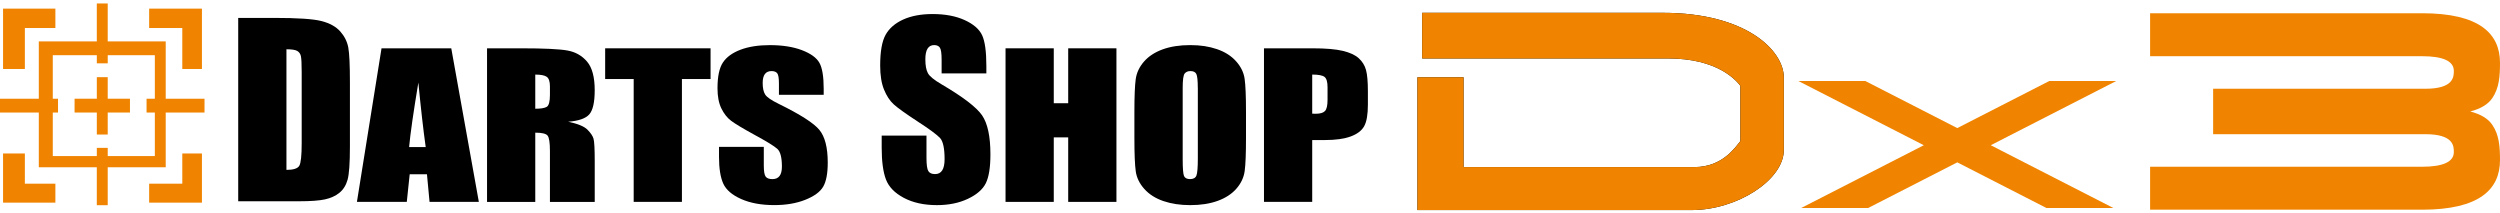
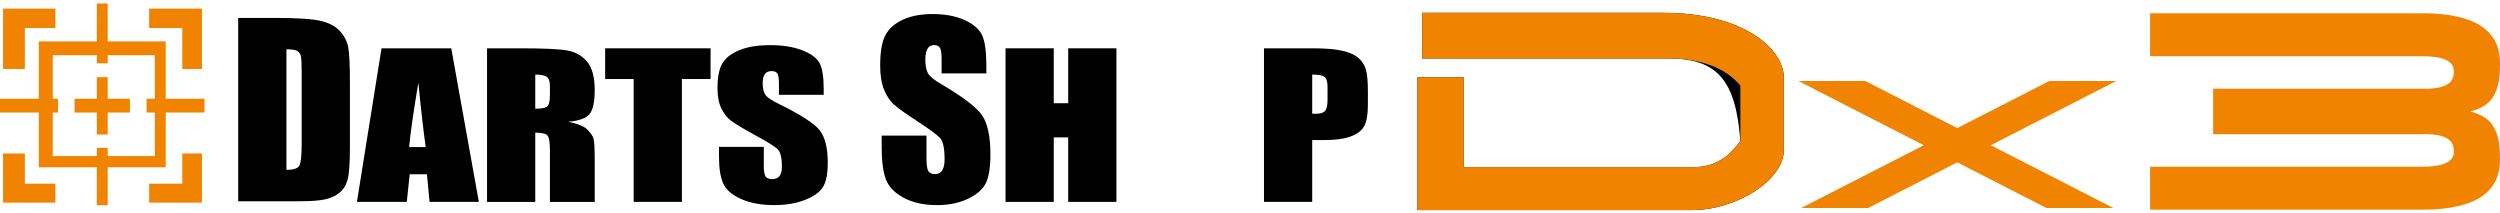
<svg xmlns="http://www.w3.org/2000/svg" fill="none" height="31" viewBox="0 0 363 31" width="363">
  <g clip-path="url(#clip0_38_1065)">
    <path d="M15.64 0.5V6.009H24.062V14.334H29.696V16.337H24.062V24.287H15.64V29.796H14.056V24.287H5.635V16.337H0V14.334H5.635V6.009H14.056V0.5H15.64ZM14.059 8.011H7.663V14.334H8.424V16.337H7.663V22.66H14.059V21.471H15.643V22.66H22.483V16.337H21.281V14.334H22.483V8.011H15.643V9.2H14.059V8.011Z" fill="#F08400" />
    <path d="M8.042 1.253V4.068H3.61V10.017H0.444V1.253H8.042Z" fill="#F08400" />
    <path d="M29.32 1.253V10.017H26.469V4.068H21.657V1.253H29.32Z" fill="#F08400" />
    <path d="M3.61 22.285V26.67H8.042V29.424H0.444V22.285H3.61Z" fill="#F08400" />
    <path d="M29.32 22.285V29.424H21.657V26.67H26.469V22.285H29.32Z" fill="#F08400" />
    <path d="M15.64 11.205V14.334H18.871V16.339H15.64V19.533H14.059V16.339H10.829V14.334H14.059V11.205H15.64Z" fill="#F08400" />
-     <path d="M245.62 30.5H205.807V11.217H212.511V24.262H246.014C250.163 24.262 252 21.307 252.7 20.496V12.457C252.044 11.607 249.331 8.487 242.217 8.487H206.497V1.859H241.428C253.554 1.859 259.01 7.35 259.01 11.251V21.788C259.01 26.103 252.253 30.503 245.62 30.503V30.5Z" fill="black" />
+     <path d="M245.62 30.5H205.807V11.217H212.511V24.262H246.014C250.163 24.262 252 21.307 252.7 20.496C252.044 11.607 249.331 8.487 242.217 8.487H206.497V1.859H241.428C253.554 1.859 259.01 7.35 259.01 11.251V21.788C259.01 26.103 252.253 30.503 245.62 30.503V30.5Z" fill="black" />
    <path d="M245.62 30.5H205.807V11.217H212.511V24.262H246.014C250.163 24.262 252 21.307 252.7 20.496V12.457C252.044 11.607 249.331 8.487 242.217 8.487H206.497V1.859H241.428C253.554 1.859 259.01 7.35 259.01 11.251V21.788C259.01 26.103 252.253 30.503 245.62 30.503V30.5Z" fill="#F08400" />
    <path d="M358.678 16.187C360.213 15.785 361.261 15.157 361.884 14.243C362.886 12.774 363 11.053 363 9.124C363 4.888 360.028 1.923 351.69 1.923H312.195V8.161H351.69C354.745 8.161 356.296 8.877 356.296 10.294C356.296 11.135 356.296 12.887 352.159 12.887H321.347V19.484H352.159C356.296 19.484 356.296 21.236 356.296 22.078C356.296 23.491 354.745 24.211 351.69 24.211H312.195V30.448H351.69C360.028 30.448 363 27.483 363 23.248C363 21.319 362.886 19.597 361.884 18.128C361.261 17.214 360.213 16.589 358.678 16.184V16.187Z" fill="#F08400" />
    <path d="M261.531 30.201H271.254L284.197 23.574L297.14 30.201H306.862L289.058 21.087L307.284 11.757H297.562L284.197 18.598L270.831 11.757H261.109L279.336 21.087L261.531 30.201Z" fill="#F08400" />
    <path d="M34.588 2.6H39.829C43.21 2.6 45.497 2.752 46.69 3.06C47.883 3.368 48.789 3.87 49.409 4.571C50.028 5.272 50.417 6.055 50.574 6.914C50.731 7.774 50.808 9.465 50.808 11.988V21.313C50.808 23.702 50.694 25.302 50.466 26.106C50.238 26.91 49.843 27.541 49.276 27.998C48.712 28.452 48.013 28.772 47.18 28.952C46.348 29.132 45.096 29.223 43.42 29.223H34.588V2.6ZM41.592 7.155V24.668C42.6 24.668 43.222 24.466 43.457 24.067C43.691 23.668 43.805 22.58 43.805 20.804V10.461C43.805 9.255 43.765 8.484 43.688 8.143C43.611 7.801 43.432 7.554 43.154 7.393C42.877 7.234 42.356 7.155 41.592 7.155Z" fill="black" />
    <path d="M65.524 7.015L69.528 29.314H62.37L61.995 25.307H59.488L59.066 29.314H51.825L55.398 7.015H65.521H65.524ZM61.813 21.352C61.458 18.826 61.104 15.706 60.746 11.985C60.034 16.254 59.584 19.378 59.402 21.352H61.813Z" fill="black" />
    <path d="M70.718 7.015H75.674C78.979 7.015 81.217 7.122 82.385 7.332C83.556 7.542 84.509 8.081 85.245 8.95C85.982 9.818 86.352 11.202 86.352 13.103C86.352 14.837 86.09 16.004 85.569 16.602C85.048 17.199 84.022 17.555 82.493 17.677C83.88 17.961 84.811 18.345 85.289 18.82C85.766 19.298 86.062 19.737 86.179 20.136C86.296 20.535 86.355 21.636 86.355 23.436V29.318H79.851V21.907C79.851 20.712 79.737 19.975 79.509 19.688C79.281 19.405 78.686 19.262 77.721 19.262V29.318H70.718V7.015ZM77.721 10.83V15.788C78.51 15.788 79.059 15.7 79.376 15.52C79.694 15.34 79.851 14.761 79.851 13.777V12.552C79.851 11.845 79.7 11.382 79.395 11.159C79.09 10.94 78.532 10.83 77.724 10.83H77.721Z" fill="black" />
    <path d="M103.173 7.015V11.476H99.015V29.311H92.011V11.476H87.869V7.015H103.173Z" fill="black" />
    <path d="M119.606 13.765H113.102V12.113C113.102 11.342 113.019 10.851 112.852 10.638C112.686 10.425 112.408 10.321 112.02 10.321C111.598 10.321 111.28 10.464 111.064 10.748C110.849 11.034 110.741 11.464 110.741 12.043C110.741 12.786 110.861 13.347 111.104 13.725C111.336 14.103 111.995 14.557 113.083 15.087C116.2 16.62 118.163 17.875 118.974 18.86C119.781 19.841 120.188 21.425 120.188 23.61C120.188 25.198 119.963 26.371 119.516 27.124C119.066 27.876 118.2 28.507 116.912 29.016C115.626 29.525 114.128 29.781 112.421 29.781C110.546 29.781 108.947 29.488 107.621 28.9C106.296 28.312 105.43 27.566 105.016 26.654C104.607 25.746 104.4 24.454 104.4 22.784V21.325H110.904V24.037C110.904 24.872 110.996 25.408 111.178 25.649C111.36 25.886 111.687 26.008 112.152 26.008C112.618 26.008 112.963 25.856 113.191 25.554C113.419 25.253 113.533 24.802 113.533 24.204C113.533 22.891 113.318 22.032 112.883 21.63C112.439 21.224 111.348 20.551 109.606 19.606C107.865 18.652 106.712 17.957 106.145 17.528C105.578 17.098 105.112 16.498 104.739 15.736C104.366 14.974 104.181 14.002 104.181 12.817C104.181 11.11 104.443 9.861 104.97 9.072C105.497 8.283 106.348 7.664 107.523 7.219C108.697 6.774 110.118 6.552 111.783 6.552C113.601 6.552 115.152 6.796 116.431 7.28C117.713 7.768 118.561 8.38 118.977 9.118C119.393 9.858 119.6 11.114 119.6 12.884V13.765H119.606Z" fill="black" />
    <path d="M143.227 10.656H136.723V8.682C136.723 7.762 136.639 7.173 136.473 6.924C136.307 6.674 136.029 6.546 135.641 6.546C135.218 6.546 134.901 6.716 134.685 7.055C134.469 7.396 134.361 7.911 134.361 8.603C134.361 9.492 134.482 10.16 134.725 10.611C134.956 11.062 135.616 11.604 136.704 12.238C139.821 14.066 141.784 15.569 142.595 16.742C143.402 17.915 143.809 19.807 143.809 22.416C143.809 24.311 143.584 25.71 143.137 26.609C142.687 27.508 141.821 28.26 140.533 28.87C139.247 29.479 137.749 29.784 136.041 29.784C134.167 29.784 132.567 29.433 131.242 28.733C129.917 28.032 129.05 27.139 128.637 26.051C128.227 24.966 128.021 23.424 128.021 21.431V19.688H134.525V22.928C134.525 23.924 134.617 24.567 134.799 24.85C134.981 25.137 135.308 25.277 135.773 25.277C136.239 25.277 136.584 25.097 136.812 24.735C137.04 24.372 137.154 23.836 137.154 23.123C137.154 21.556 136.938 20.529 136.504 20.048C136.06 19.567 134.969 18.759 133.227 17.631C131.486 16.492 130.333 15.663 129.766 15.148C129.198 14.633 128.733 13.92 128.36 13.009C127.987 12.098 127.802 10.937 127.802 9.523C127.802 7.484 128.064 5.994 128.591 5.049C129.118 4.108 129.969 3.37 131.143 2.837C132.318 2.307 133.739 2.039 135.403 2.039C137.222 2.039 138.772 2.328 140.052 2.91C141.334 3.492 142.182 4.224 142.598 5.104C143.014 5.988 143.22 7.487 143.22 9.602V10.653L143.227 10.656Z" fill="black" />
    <path d="M162.107 7.015V29.314H155.103V19.947H153.007V29.314H146.004V7.015H153.007V14.989H155.103V7.015H162.107Z" fill="black" />
-     <path d="M180.919 20.072C180.919 22.312 180.854 23.9 180.728 24.832C180.601 25.765 180.201 26.615 179.529 27.389C178.857 28.16 177.95 28.751 176.81 29.165C175.666 29.58 174.338 29.784 172.818 29.784C171.376 29.784 170.081 29.589 168.934 29.199C167.788 28.809 166.863 28.224 166.163 27.444C165.463 26.664 165.047 25.813 164.915 24.896C164.782 23.979 164.714 22.37 164.714 20.076V16.26C164.714 14.021 164.779 12.433 164.905 11.501C165.032 10.568 165.433 9.718 166.105 8.944C166.777 8.173 167.683 7.582 168.823 7.167C169.967 6.753 171.295 6.549 172.815 6.549C174.335 6.549 175.552 6.744 176.699 7.134C177.846 7.524 178.77 8.109 179.47 8.889C180.17 9.669 180.586 10.519 180.719 11.437C180.851 12.354 180.919 13.963 180.919 16.257V20.072ZM173.919 12.744C173.919 11.705 173.848 11.043 173.712 10.754C173.573 10.464 173.287 10.321 172.855 10.321C172.488 10.321 172.208 10.437 172.017 10.672C171.823 10.906 171.727 11.598 171.727 12.744V23.156C171.727 24.451 171.792 25.25 171.918 25.551C172.044 25.853 172.343 26.005 172.809 26.005C173.274 26.005 173.592 25.832 173.724 25.481C173.857 25.131 173.925 24.302 173.925 22.989V12.741L173.919 12.744Z" fill="black" />
    <path d="M183.533 7.015H190.586C192.494 7.015 193.961 7.14 194.984 7.387C196.011 7.633 196.781 7.993 197.296 8.462C197.811 8.932 198.162 9.498 198.344 10.163C198.526 10.827 198.618 11.86 198.618 13.256V15.197C198.618 16.62 198.44 17.659 198.085 18.308C197.731 18.96 197.077 19.46 196.131 19.81C195.181 20.161 193.942 20.334 192.413 20.334H190.533V29.314H183.53V7.015H183.533ZM190.533 10.83V16.504C190.733 16.513 190.906 16.516 191.048 16.516C191.692 16.516 192.136 16.385 192.386 16.123C192.635 15.861 192.759 15.319 192.759 14.49V12.658C192.759 11.897 192.614 11.4 192.327 11.171C192.04 10.943 191.439 10.827 190.53 10.827L190.533 10.83Z" fill="black" />
  </g>
  <defs>
    <clipPath id="clip0_38_1065">
      <rect fill="white" height="30" transform="translate(0 0.5)" width="363" />
    </clipPath>
  </defs>
</svg>